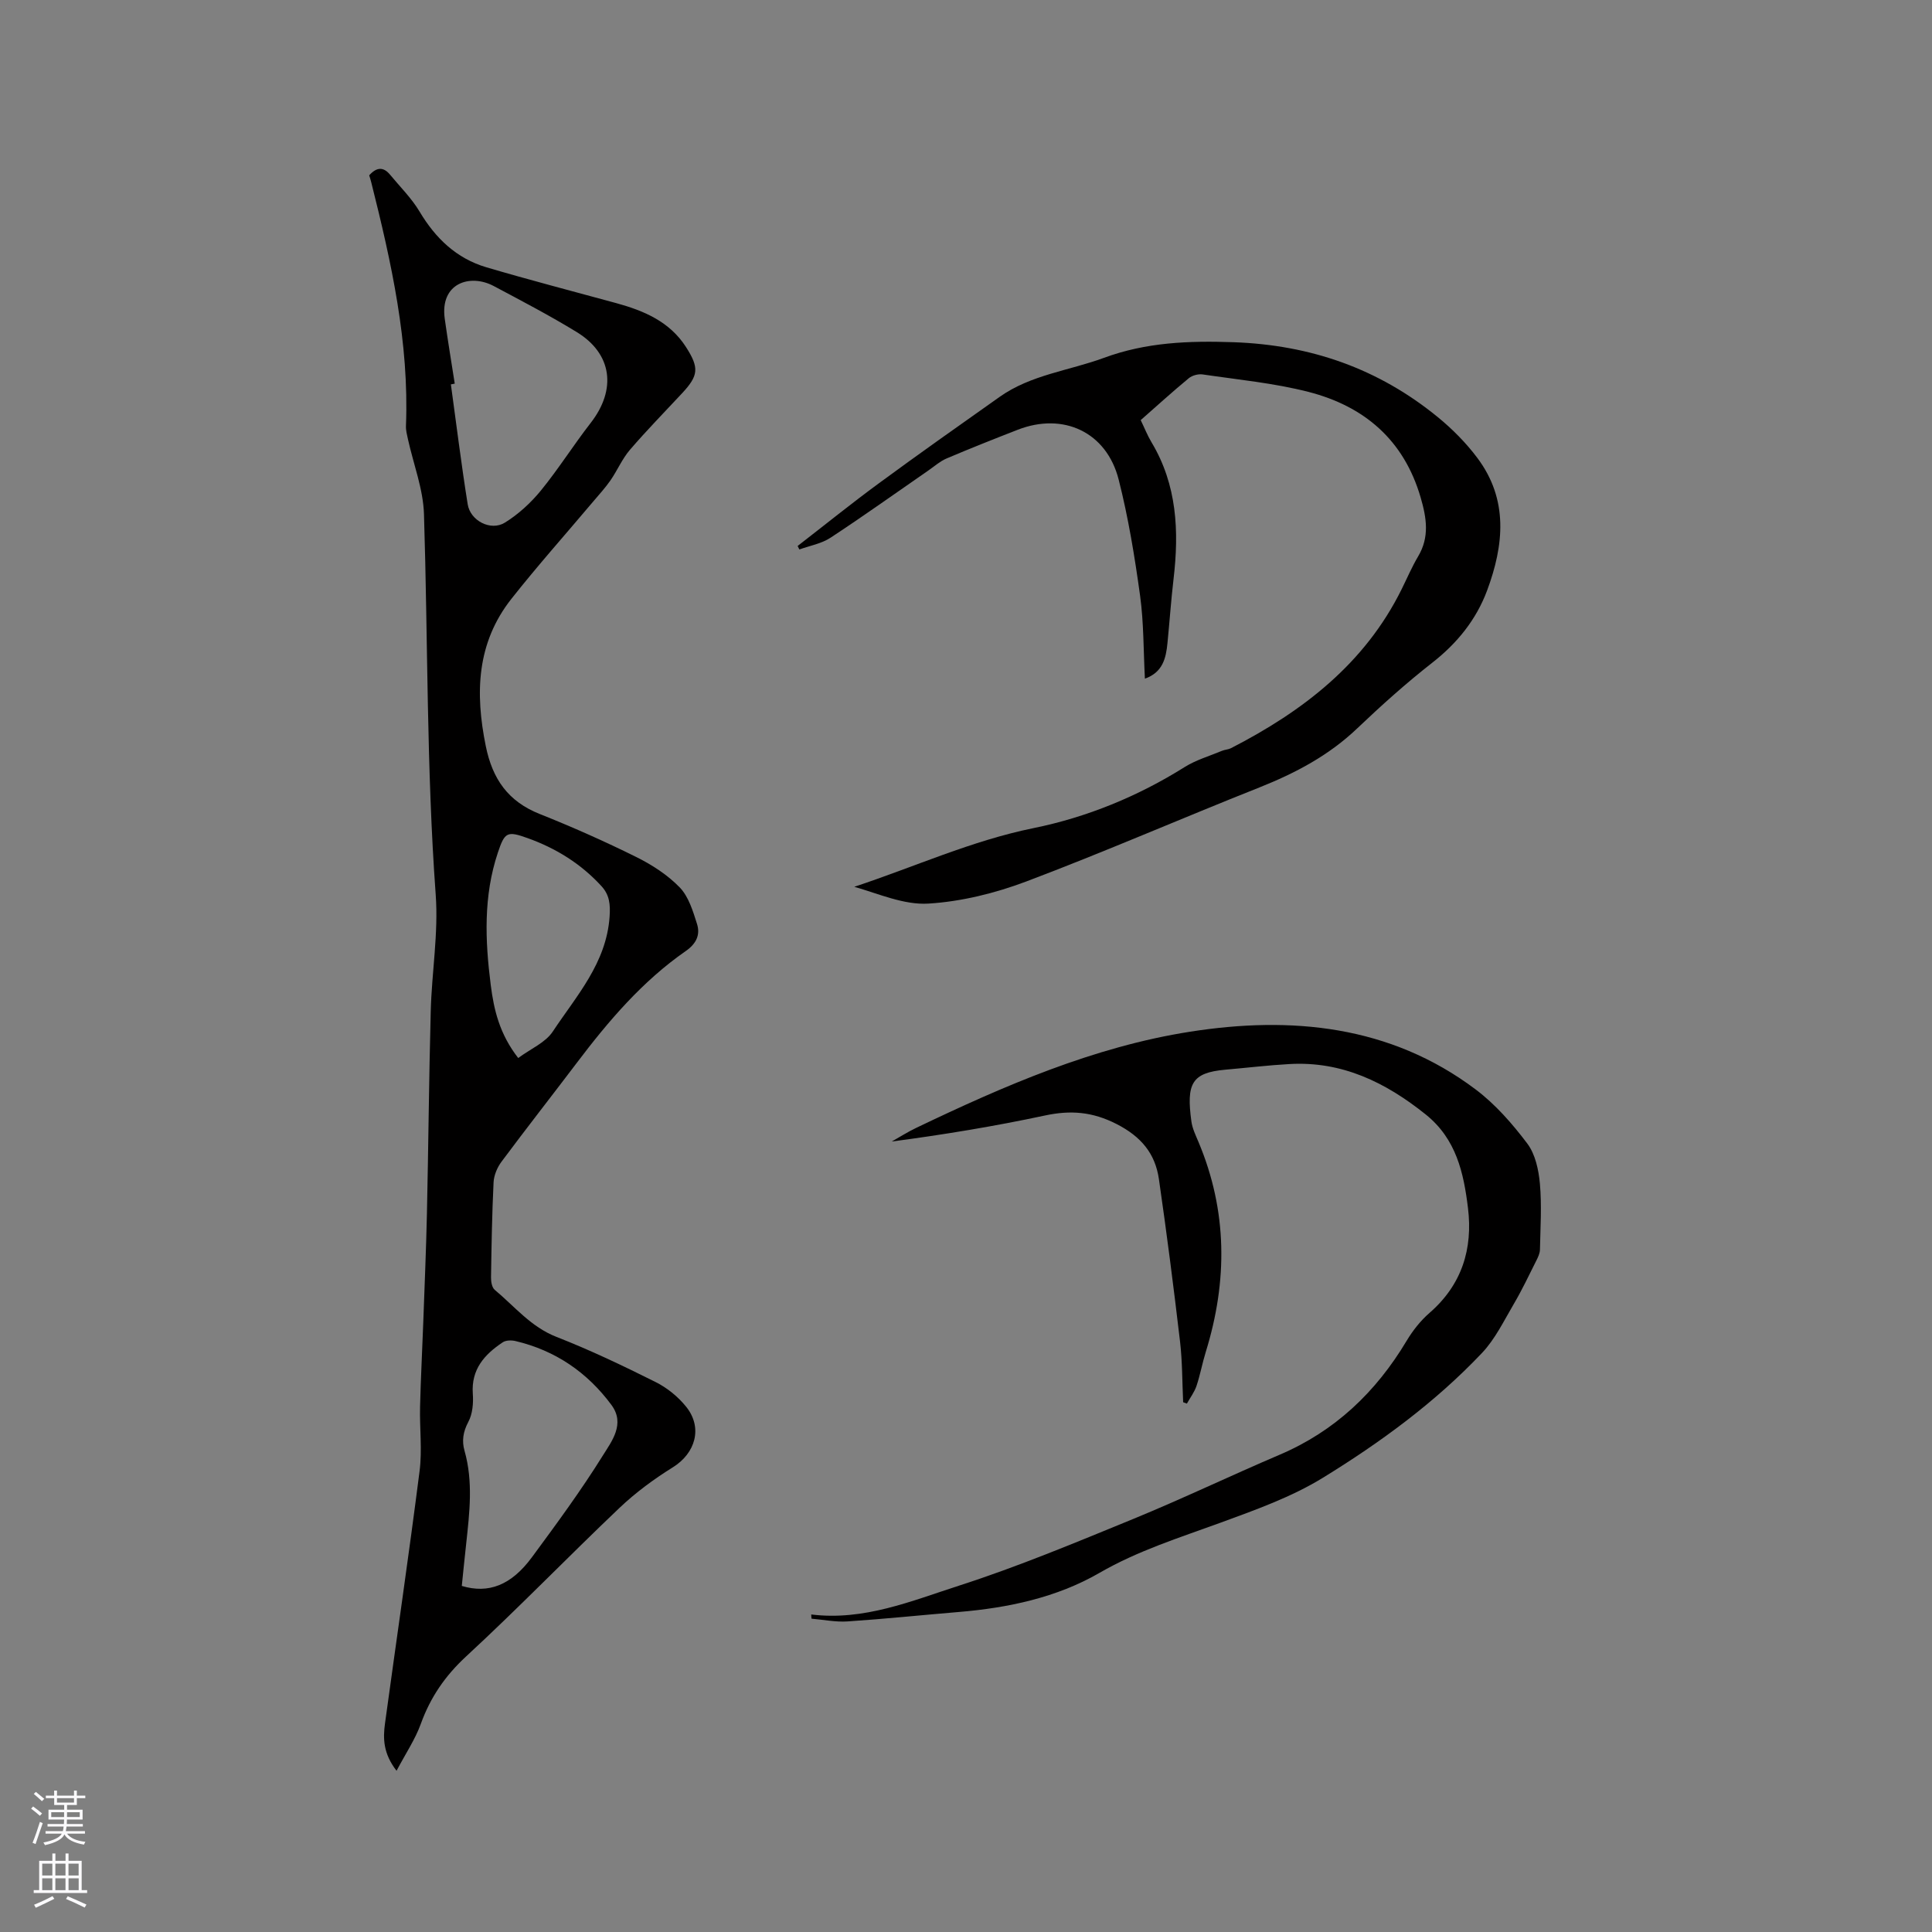
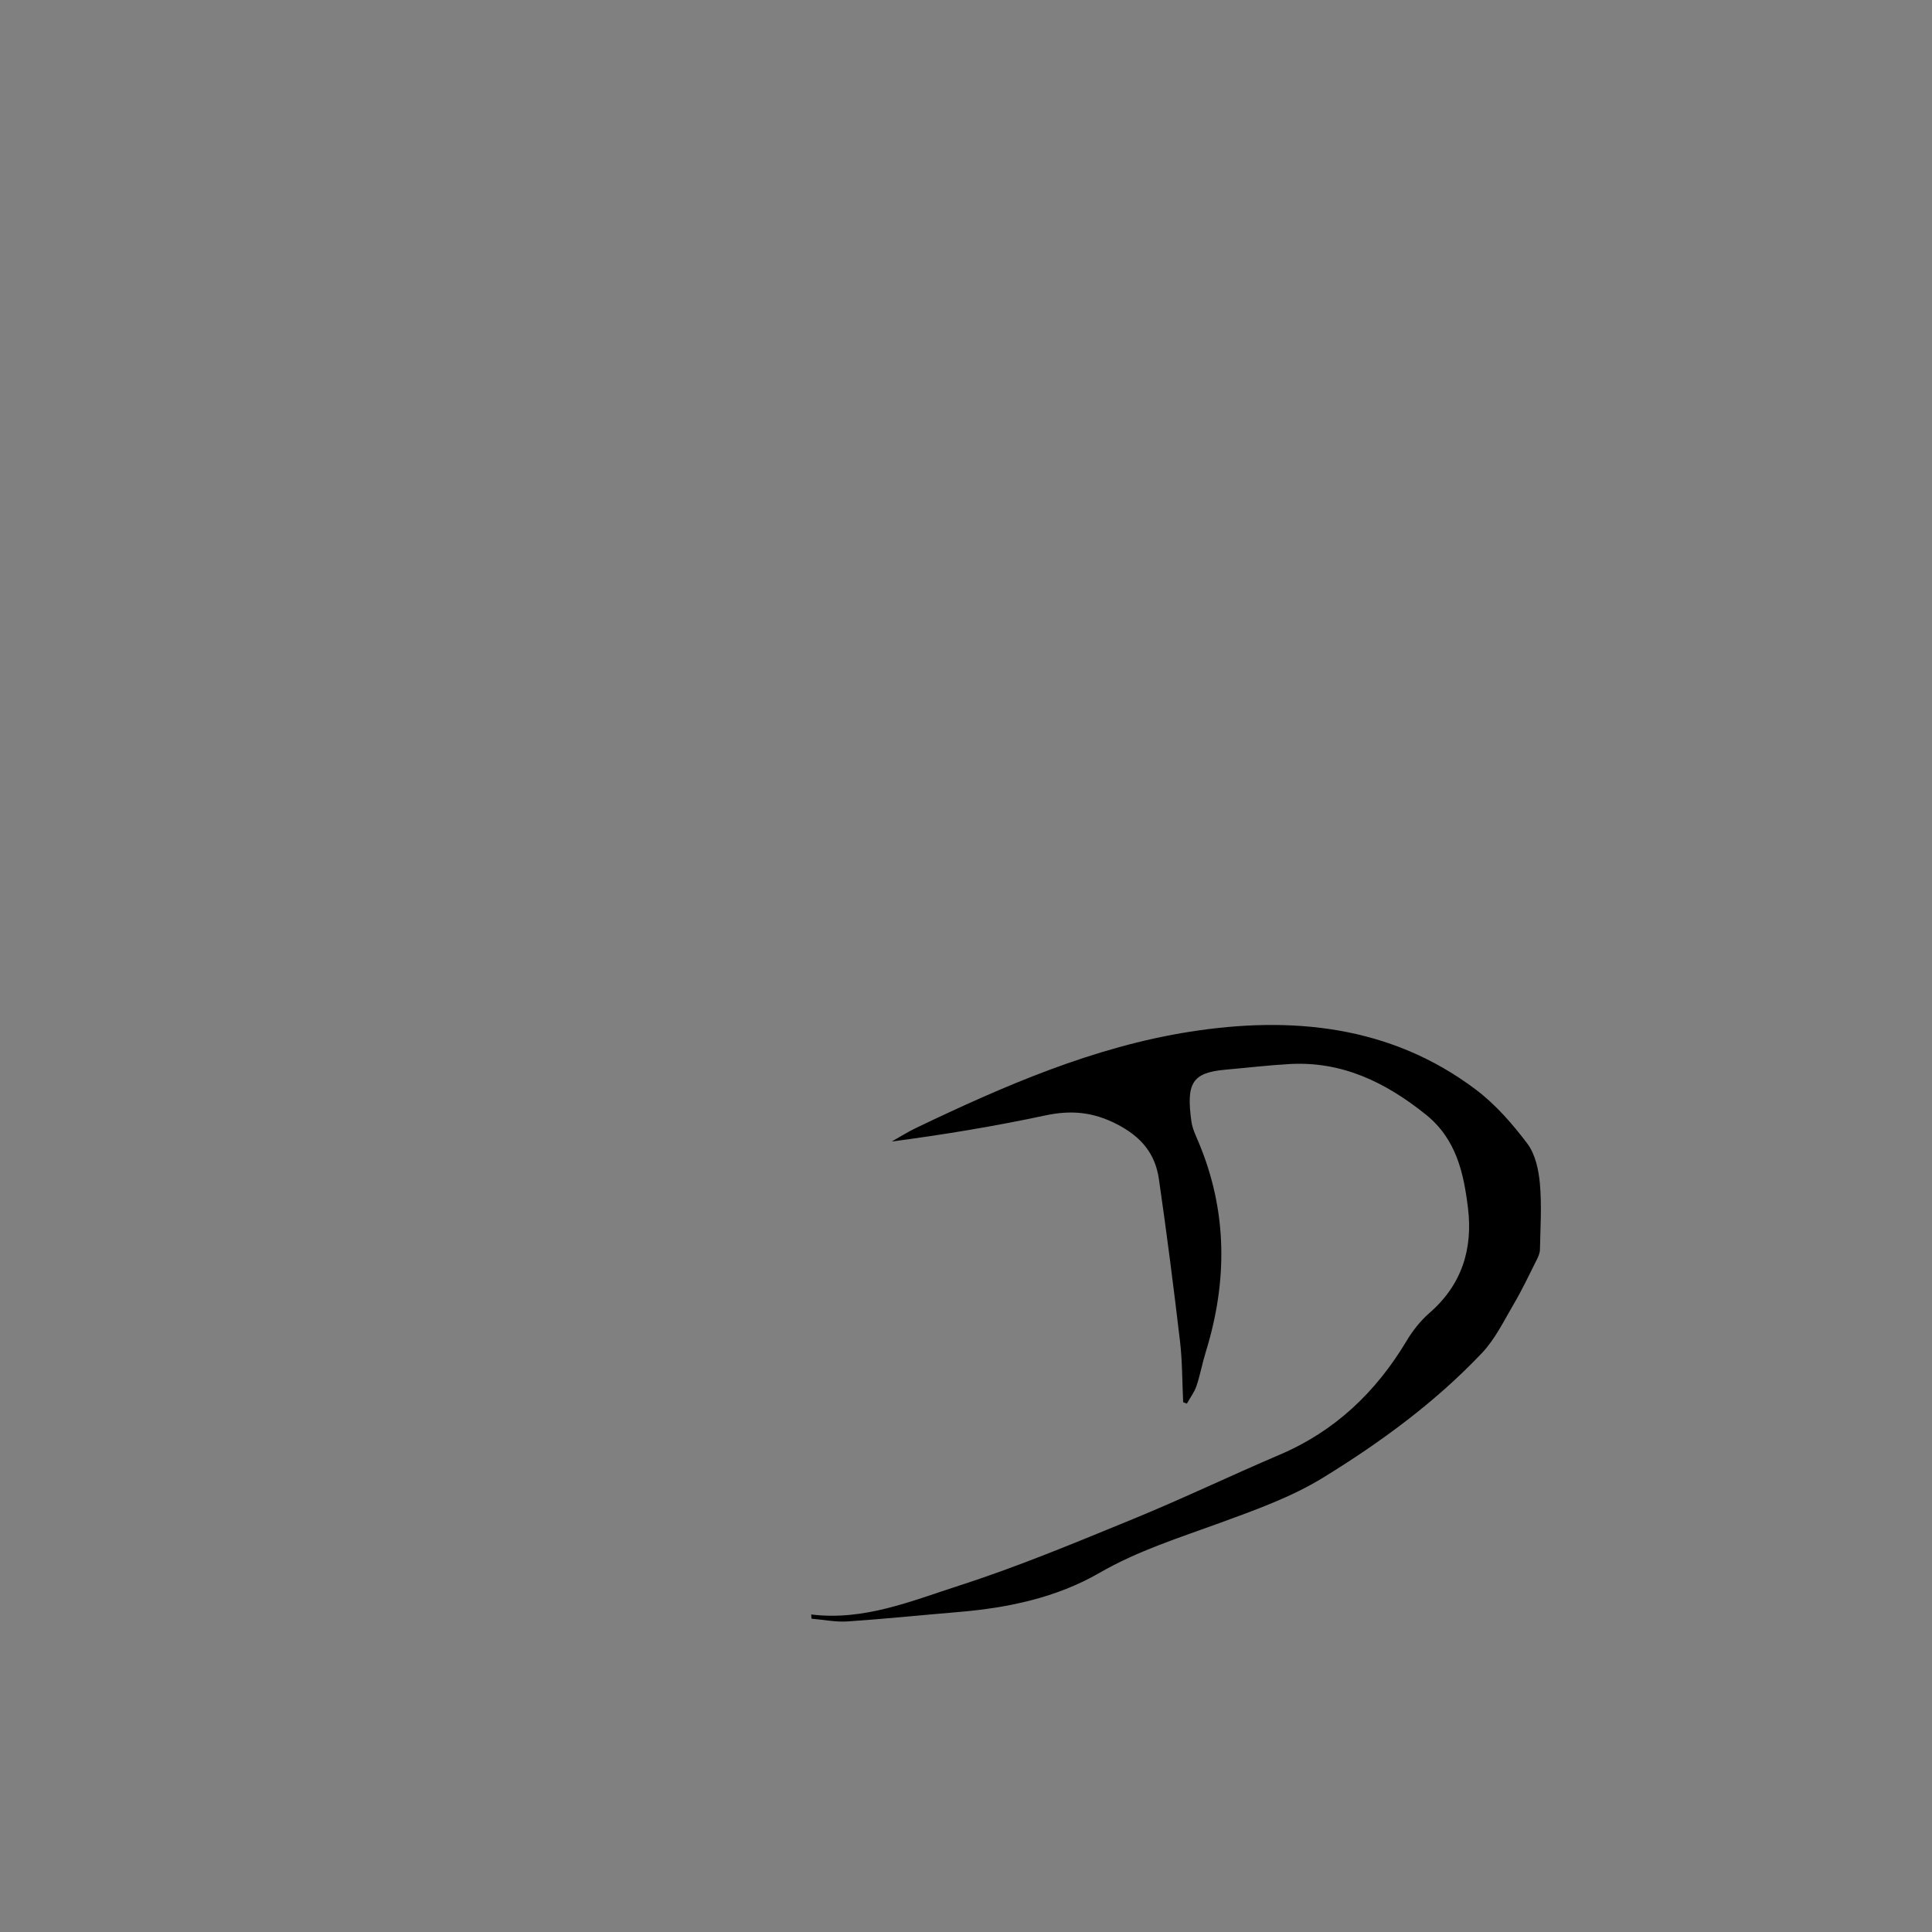
<svg xmlns="http://www.w3.org/2000/svg" enable-background="new 0 0 400 400" viewBox="0 0 400 400">
  <rect x="0" y="0" width="400" height="400" fill="#808080" stroke="none" />
  <g fill="#010000">
-     <path d="m76.44 36.3c1.51-1.69 2.92-1.82 4.31-.14 2.08 2.52 4.46 4.87 6.12 7.65 3.29 5.52 7.63 9.69 13.8 11.52 8.93 2.64 17.94 4.97 26.92 7.43 5.73 1.57 11.05 3.82 14.43 9.08 2.78 4.33 2.61 5.92-.83 9.61-3.61 3.88-7.33 7.67-10.78 11.69-1.6 1.87-2.59 4.24-4 6.29-1.07 1.54-2.35 2.94-3.57 4.38-5.66 6.71-11.51 13.27-16.95 20.16-7.22 9.14-7.55 19.53-5.31 30.52 1.39 6.82 4.62 11.43 11.14 14.03 6.78 2.7 13.47 5.67 20 8.91 3.27 1.62 6.5 3.71 9.01 6.3 1.84 1.91 2.74 4.9 3.58 7.56.71 2.25-.14 4.09-2.34 5.62-8.98 6.24-15.99 14.47-22.54 23.13-5.18 6.84-10.48 13.6-15.6 20.48-.88 1.18-1.56 2.79-1.64 4.24-.32 6.56-.43 13.14-.53 19.71-.01.87.18 2.09.77 2.58 4.11 3.42 7.48 7.67 12.78 9.74 6.99 2.73 13.79 5.98 20.51 9.34 2.39 1.19 4.67 3.04 6.34 5.12 3.49 4.34 1.92 9.63-2.74 12.53-3.92 2.44-7.73 5.24-11.07 8.42-10.67 10.14-20.91 20.74-31.73 30.73-4.37 4.04-7.41 8.48-9.4 13.99-1.15 3.18-3.1 6.07-5.02 9.7-2.77-3.58-2.82-6.69-2.39-9.8 2.38-17.42 4.94-34.82 7.16-52.26.56-4.37-.01-8.88.1-13.32.14-5.79.45-11.58.66-17.38.27-7.52.59-15.03.76-22.55.31-13.99.42-27.99.79-41.97.21-8.04 1.61-16.12 1.03-24.08-1.92-26.25-1.6-52.55-2.43-78.81-.16-5.19-2.17-10.32-3.31-15.48-.2-.92-.46-1.88-.42-2.81.68-17.24-3.02-33.84-7.18-50.39-.12-.53-.3-1.02-.43-1.47zm17.71 43.13c-.27.05-.53.1-.8.15 1.14 8.28 2.16 16.57 3.48 24.82.54 3.42 4.77 5.61 7.69 3.81 2.79-1.72 5.36-4.08 7.45-6.63 3.66-4.49 6.76-9.43 10.32-14.01 5.4-6.94 4.47-14.33-2.9-18.83-5.58-3.41-11.39-6.45-17.17-9.52-4.9-2.61-11.17-.61-10.14 6.78.63 4.48 1.37 8.95 2.07 13.43zm1.46 248.92c5.52 1.66 10.23-.12 14.52-5.94 5.08-6.89 10.17-13.81 14.69-21.07 1.82-2.93 4.67-6.53 1.78-10.45-5.01-6.77-11.62-11.29-19.87-13.24-.84-.2-2-.18-2.66.27-3.76 2.51-6.54 5.58-6.18 10.64.14 1.94-.04 4.18-.93 5.83-1.09 2.05-1.37 3.94-.78 6 1.81 6.38 1.03 12.79.34 19.21-.33 2.91-.61 5.85-.91 8.75zm11.68-109.3c2.6-1.92 5.64-3.19 7.15-5.47 4.89-7.39 11.1-14.16 11.77-23.79.18-2.57-.02-4.51-1.69-6.33-4.24-4.63-9.42-7.84-15.29-9.94-4.23-1.51-4.73-1.27-6.16 3.03-3 8.97-2.64 18.16-1.47 27.36.65 5.17 1.83 10.18 5.69 15.14z" />
-     <path d="m165.14 113.04c5.6-4.33 11.1-8.78 16.81-12.97 8.27-6.08 16.66-12 25.04-17.92 6.48-4.58 14.38-5.41 21.59-8.07 8.72-3.21 17.51-3.55 26.77-3.23 16.04.56 30.09 5.49 42.38 15.55 3 2.46 5.82 5.31 8.14 8.41 6.47 8.63 5.51 18.07 2.01 27.47-2.26 6.04-6.19 10.9-11.36 14.94-5.42 4.24-10.56 8.86-15.55 13.61-5.88 5.6-12.78 9.24-20.25 12.21-16.12 6.4-32.03 13.34-48.24 19.46-6.45 2.43-13.43 4.16-20.27 4.58-5.04.31-10.24-2.02-15.34-3.48 12.43-4.1 24.23-9.53 37.12-12.15 11.01-2.24 21.59-6.56 31.28-12.64 2.36-1.48 5.15-2.28 7.75-3.37.58-.24 1.27-.25 1.83-.53 14.87-7.64 27.7-17.48 35.33-32.89 1.13-2.28 2.13-4.63 3.42-6.81 2.4-4.02 1.76-7.98.53-12.21-3.48-11.94-11.7-18.92-23.29-21.88-7.13-1.82-14.55-2.52-21.86-3.6-.91-.13-2.16.21-2.86.79-3.34 2.76-6.55 5.68-9.95 8.67.78 1.61 1.39 3.17 2.24 4.59 5.3 8.84 5.72 18.43 4.56 28.31-.52 4.41-.82 8.85-1.26 13.28-.31 3.12-.97 6.04-4.67 7.35-.31-5.91-.23-11.62-1-17.2-1.11-8.06-2.43-16.14-4.43-24.01-2.5-9.85-11.46-14-20.91-10.32-4.93 1.92-9.85 3.87-14.72 5.94-1.32.56-2.46 1.57-3.66 2.41-6.78 4.68-13.48 9.48-20.37 14-1.87 1.23-4.28 1.65-6.45 2.43-.13-.26-.24-.49-.36-.72z" />
    <path d="m167.96 334.26c10.87 1.35 20.71-2.78 30.57-5.96 12.26-3.95 24.21-8.95 36.15-13.84 10.18-4.18 20.12-8.95 30.25-13.27 11.47-4.89 19.94-12.97 26.28-23.56 1.28-2.14 2.9-4.2 4.77-5.82 6.69-5.82 8.98-13.24 7.95-21.7-.89-7.28-2.42-14.3-8.76-19.38-8.32-6.66-17.31-11.05-28.2-10.43-4.44.25-8.86.78-13.29 1.17-6.96.62-8.09 2.88-7.01 10.74.2 1.44.88 2.83 1.45 4.19 6.03 14.31 6.06 28.83 1.52 43.51-.72 2.32-1.15 4.74-1.92 7.04-.44 1.29-1.31 2.44-1.99 3.65-.26-.09-.51-.18-.77-.28-.2-4.18-.16-8.38-.64-12.52-1.32-11.24-2.76-22.48-4.38-33.68-.77-5.31-3.69-8.81-8.78-11.41-5-2.55-9.52-2.89-14.8-1.76-10.44 2.23-20.99 3.97-31.74 5.39 1.68-.94 3.31-1.99 5.04-2.81 18.2-8.72 36.81-16.81 56.76-19.93 20.81-3.26 41.39-1.38 59.1 11.96 4.08 3.07 7.6 7.1 10.69 11.2 1.66 2.2 2.35 5.45 2.61 8.31.4 4.52.1 9.11.01 13.66-.02.77-.4 1.58-.77 2.3-1.5 2.99-2.93 6.02-4.62 8.9-2.06 3.5-3.88 7.31-6.63 10.21-9.68 10.22-21.03 18.51-32.94 25.83-6.5 3.99-13.92 6.63-21.15 9.28-8.53 3.12-17.1 5.78-25.11 10.41-8.85 5.11-18.92 7.24-29.16 8.09-7.67.64-15.33 1.44-23 1.95-2.45.16-4.95-.36-7.43-.57-.04-.31-.05-.59-.06-.87z" />
  </g>
-   <path d="m6.44 374.46.42-.45c.65.47 1.27.95 1.85 1.44l-.45.49c-.65-.56-1.25-1.06-1.82-1.48m.93 7.33-.63-.26c.55-1.36 1.05-2.8 1.52-4.33.19.1.38.19.59.27-.46 1.29-.95 2.73-1.48 4.32m-.38-10.38.44-.42c.43.34 1.01.82 1.74 1.44l-.49.49c-.53-.51-1.09-1.01-1.69-1.51m2.5.35h1.72v-1.04h.59v1.04h3.52v-1.04h.59v1.04h1.75v.53h-1.75v1.42h-2.03v.97h3.22v2.03h-3.24c0 .35-.01.66-.03.93h3.32v.53h-3.37c-.03.27-.08.58-.15.94h3.96v.53h-3.71c.67.92 1.93 1.48 3.79 1.68-.13.24-.23.44-.29.59-2.13-.38-3.48-1.08-4.04-2.12-.43.97-1.77 1.72-4.03 2.23-.09-.19-.2-.37-.33-.55 2.1-.42 3.37-1.03 3.81-1.83h-3.36v-.53h3.58c.08-.29.13-.61.16-.94h-3.33v-.53h3.39c.02-.27.04-.58.04-.93h-3.23v-2.03h3.25v-.97h-2.07v-1.42h-1.73zm1.12 3.44v1h2.65c.01-.3.02-.44.01-.4v-.25-.35zm1.19-2h3.52v-.91h-3.52zm4.71 2h-2.63v.59c0 .15-.01.28-.01.4h2.64z" fill="#fbfafc" />
-   <path d="m13.56 383.74h.63v1.52h2.72v6.07h1.13v.6h-11.06v-.6h1.13v-6.07h2.73v-1.52h.63v1.52h2.1v-1.52zm-2.69 8.83.38.56c-1.24.63-2.53 1.25-3.85 1.85-.1-.21-.21-.42-.34-.63 1.36-.55 2.63-1.15 3.81-1.78m-2.13-4.27h2.1v-2.45h-2.1zm0 3.04h2.1v-2.46h-2.1zm2.72-3.04h2.1v-2.45h-2.1zm0 3.04h2.1v-2.46h-2.1zm6.07 3.6c-1.41-.71-2.7-1.3-3.86-1.78l.35-.56c1.45.62 2.75 1.19 3.88 1.72zm-1.25-9.09h-2.1v2.45h2.1zm-2.09 5.49h2.1v-2.46h-2.1z" fill="#fbfafc" />
</svg>